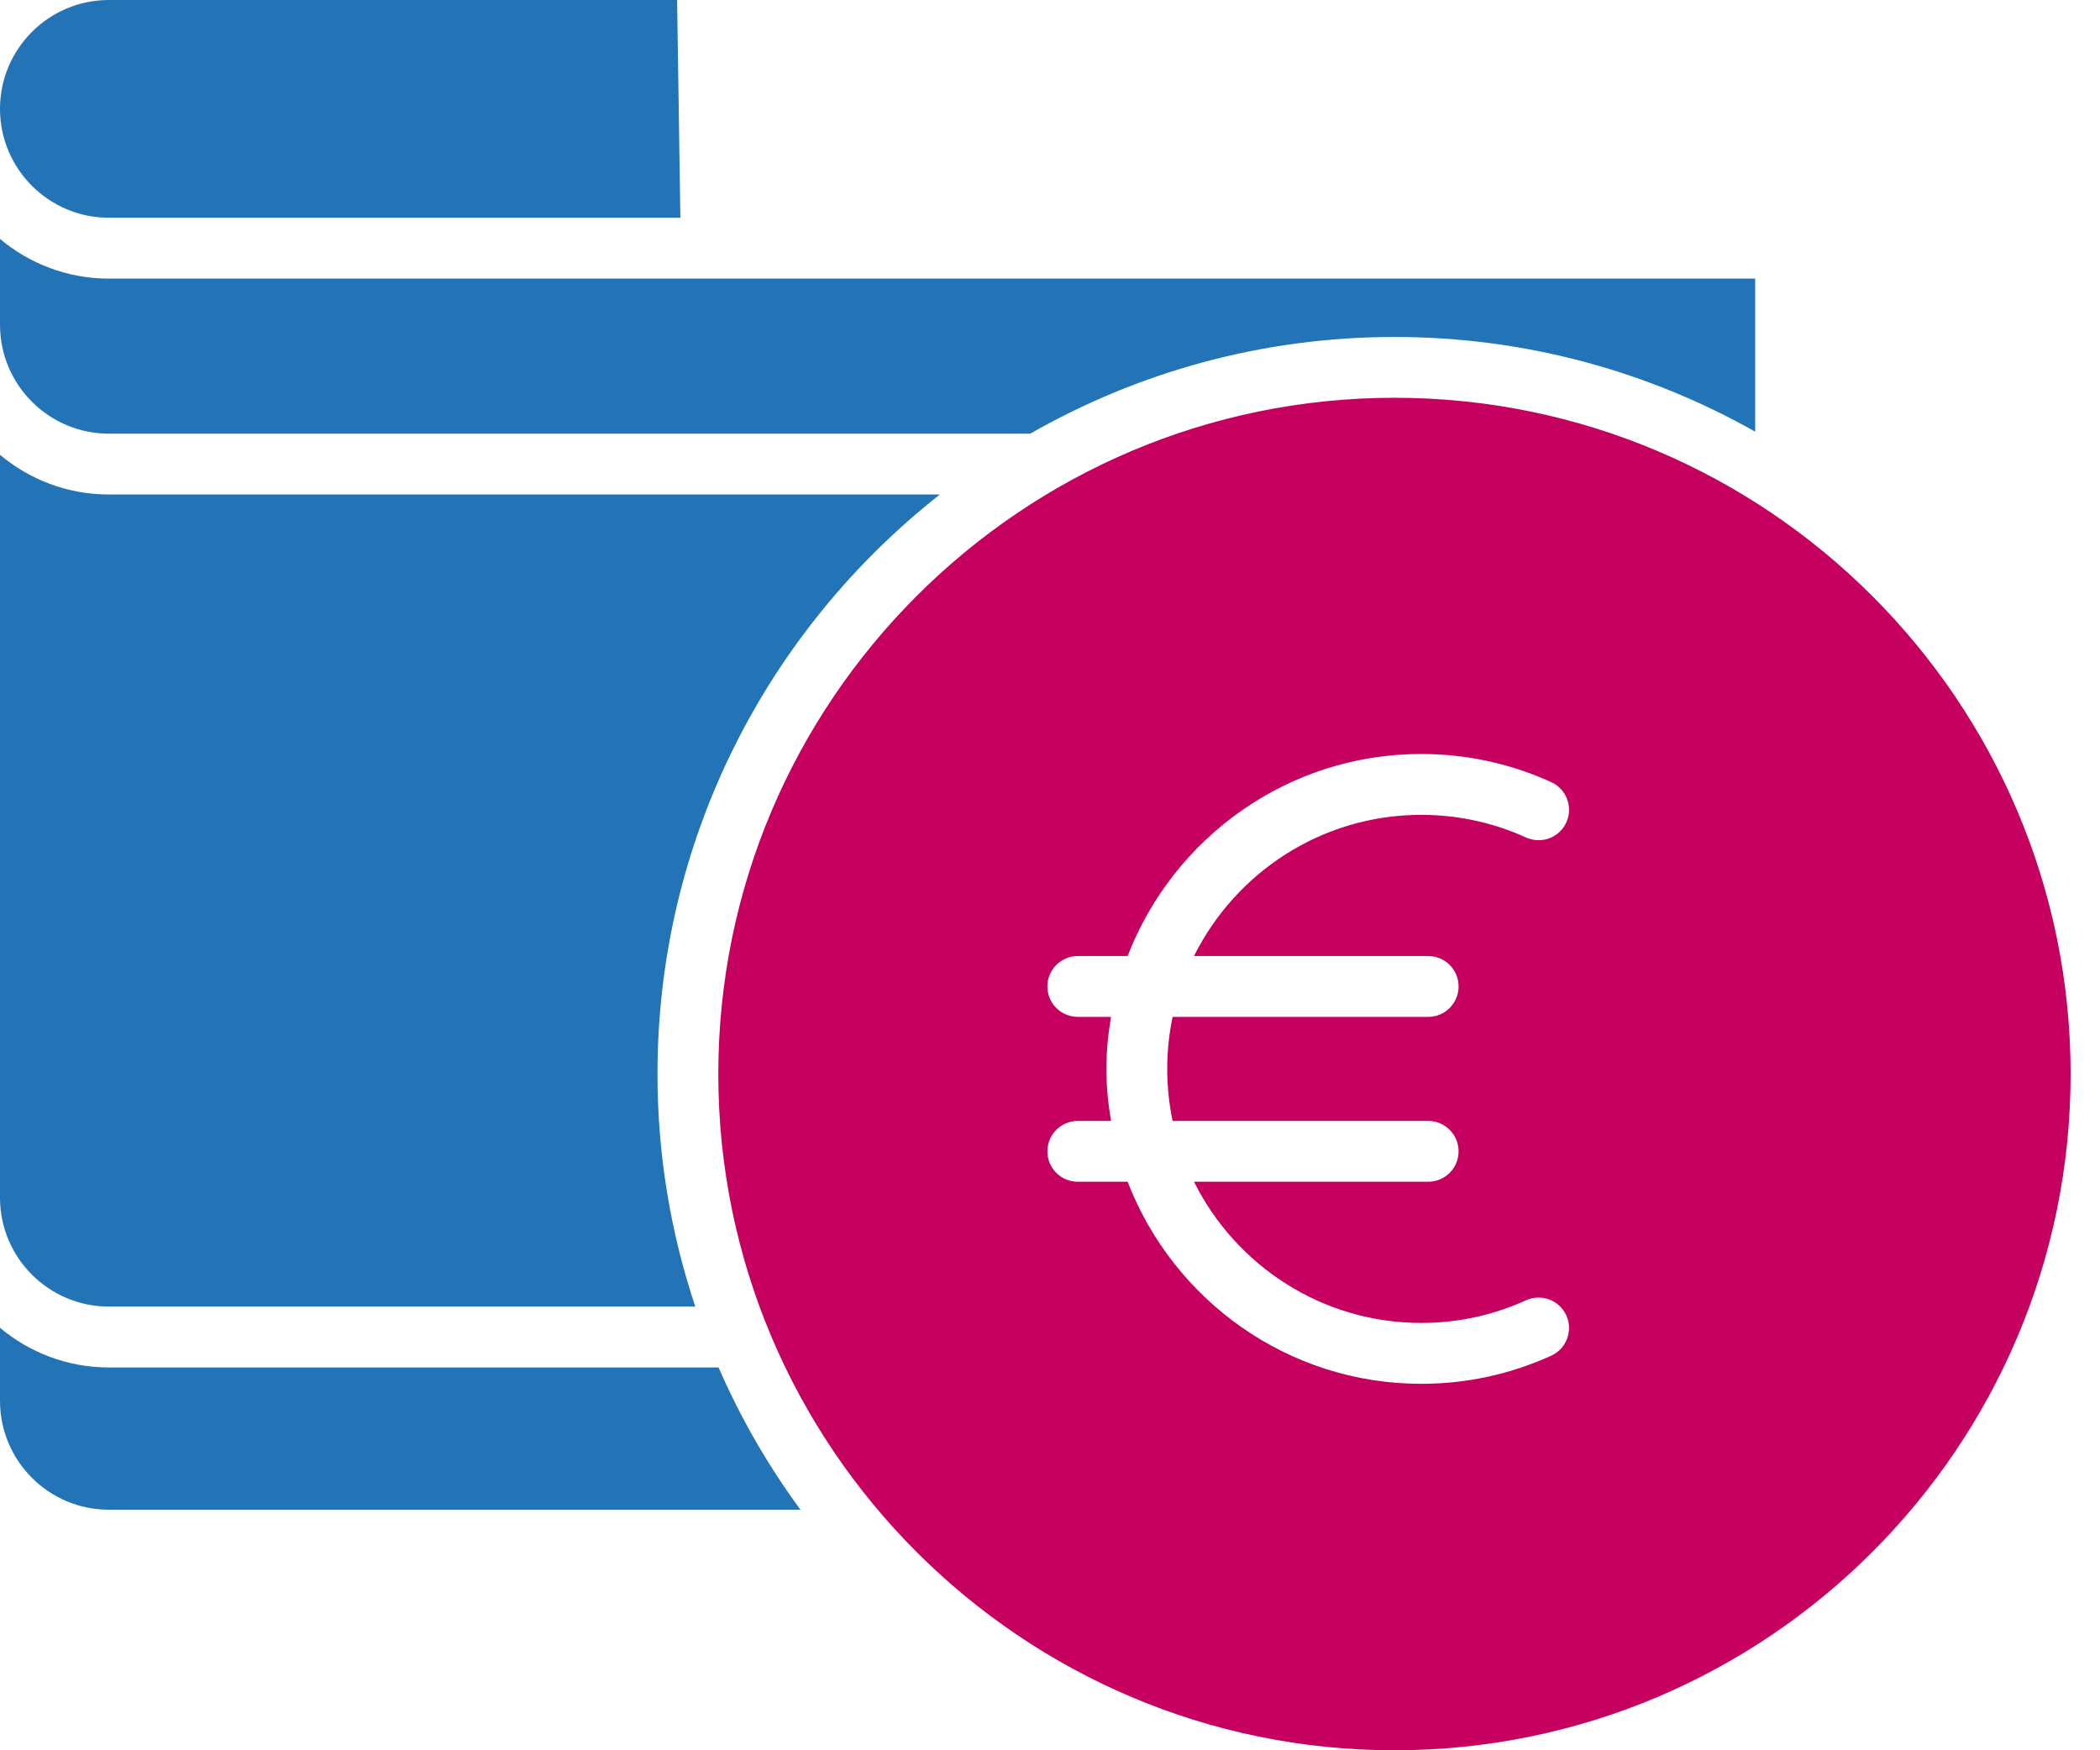
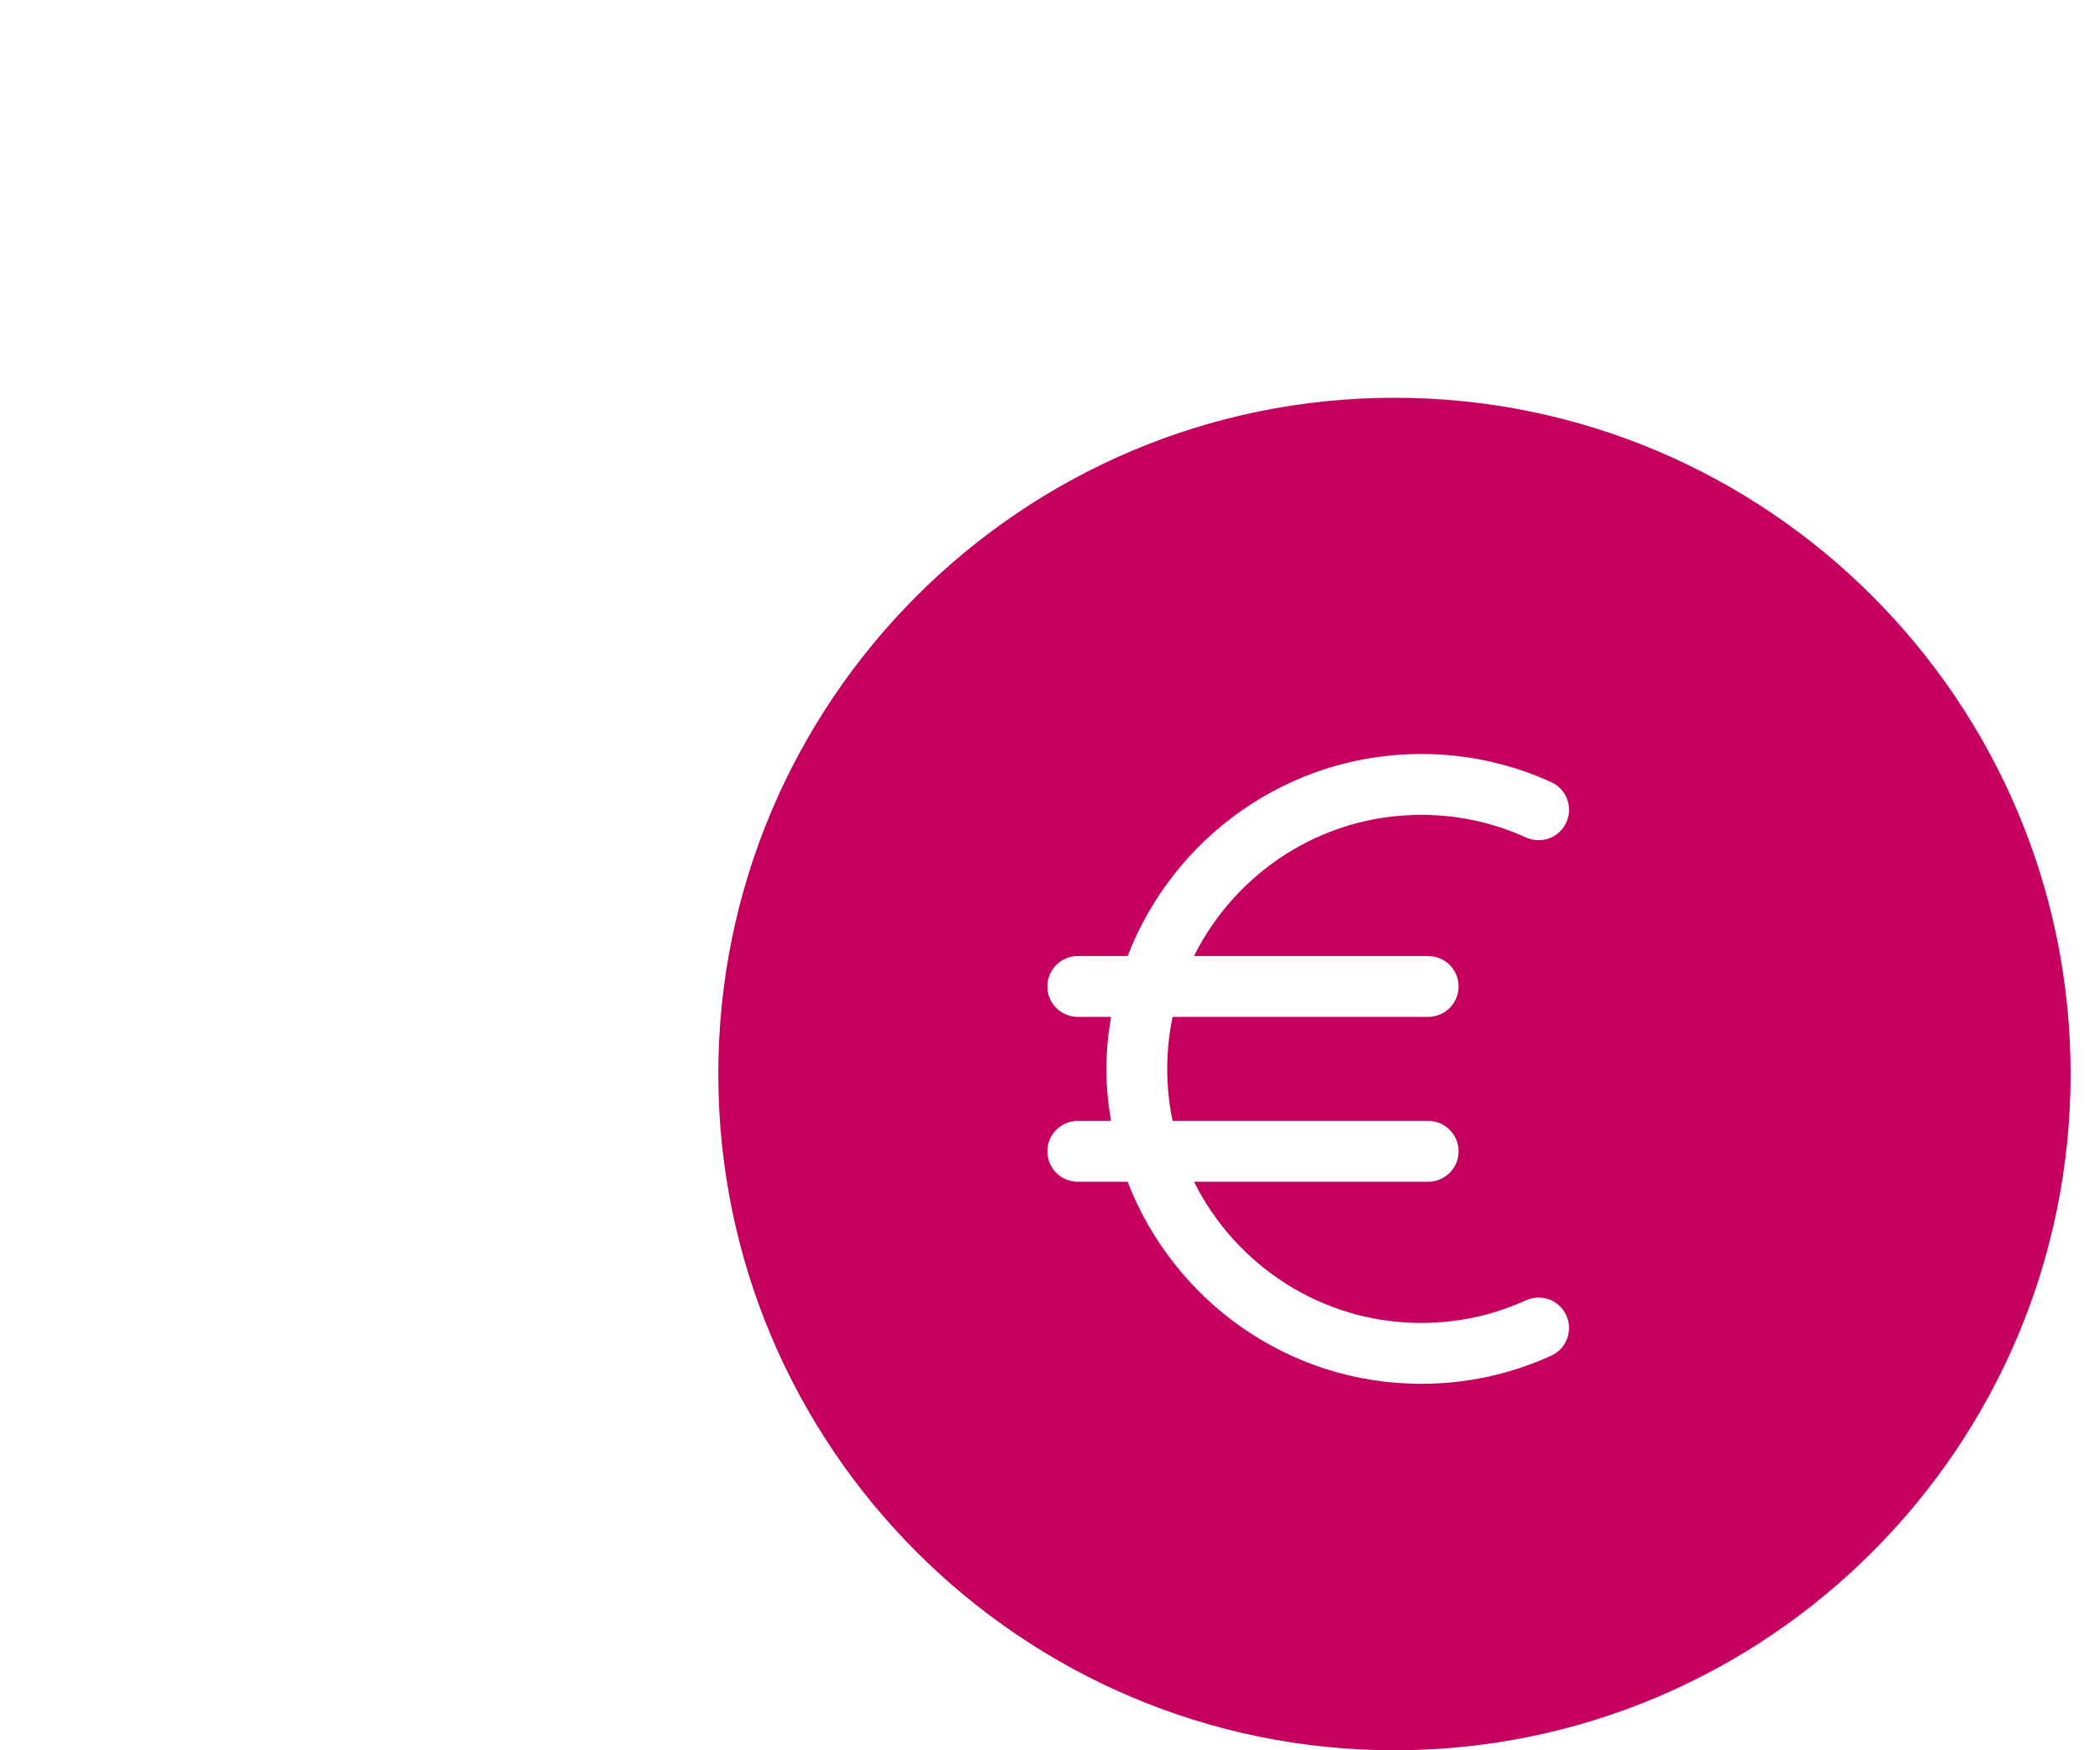
<svg xmlns="http://www.w3.org/2000/svg" width="60" height="50" viewBox="0 0 60 50" fill="none">
-   <path d="M0 3.11C0 4.824 1.395 6.22 3.11 6.22H19.439L19.346 0H3.11C1.395 0 0 1.395 0 3.11Z" fill="#2374B7" />
-   <path d="M0 9.278C0 10.993 1.395 12.388 3.11 12.388H29.436C32.508 10.634 36.058 9.626 39.842 9.626C43.584 9.626 47.099 10.611 50.148 12.331V7.959H20.324C20.322 7.959 20.32 7.959 20.319 7.959H3.11C1.927 7.959 0.843 7.532 0 6.825V9.278Z" fill="#2374B7" />
-   <path d="M0 34.215C0 35.93 1.395 37.325 3.11 37.325H19.865C19.168 35.235 18.785 33.003 18.785 30.681C18.785 23.969 21.946 17.984 26.854 14.126H3.11C1.927 14.126 0.843 13.699 0 12.992V34.215Z" fill="#2374B7" />
-   <path d="M0 40.018C0 41.733 1.395 43.128 3.11 43.128H22.871C21.947 41.872 21.16 40.51 20.53 39.064H3.11C1.927 39.064 0.843 38.637 0 37.931V40.018Z" fill="#2374B7" />
  <path d="M39.842 11.363C29.19 11.363 20.523 20.029 20.523 30.681C20.523 41.333 29.19 50 39.842 50C50.493 50 59.16 41.333 59.16 30.681C59.16 20.029 50.493 11.363 39.842 11.363ZM40.805 27.311C41.285 27.311 41.674 27.7 41.674 28.18C41.674 28.66 41.285 29.049 40.805 29.049H33.503C33.403 29.529 33.349 30.026 33.349 30.535C33.349 31.044 33.403 31.541 33.503 32.021H40.805C41.285 32.021 41.674 32.41 41.674 32.89C41.674 33.37 41.285 33.759 40.805 33.759H34.114C35.304 36.145 37.763 37.792 40.606 37.792C41.647 37.792 42.654 37.575 43.601 37.145C44.039 36.947 44.553 37.14 44.752 37.577C44.95 38.014 44.757 38.529 44.32 38.728C43.146 39.261 41.896 39.531 40.606 39.531C36.783 39.531 33.518 37.13 32.218 33.759H30.795C30.314 33.759 29.925 33.37 29.925 32.89C29.925 32.41 30.314 32.021 30.795 32.021H31.743C31.662 31.536 31.61 31.042 31.61 30.535C31.61 30.028 31.662 29.534 31.743 29.049H30.795C30.314 29.049 29.925 28.66 29.925 28.18C29.925 27.7 30.314 27.311 30.795 27.311H32.218C33.518 23.941 36.783 21.539 40.606 21.539C41.896 21.539 43.146 21.809 44.32 22.342C44.757 22.541 44.95 23.056 44.752 23.493C44.553 23.93 44.039 24.122 43.601 23.925C42.654 23.495 41.647 23.278 40.606 23.278C37.763 23.278 35.304 24.924 34.114 27.311H40.805Z" fill="#C5005F" />
</svg>